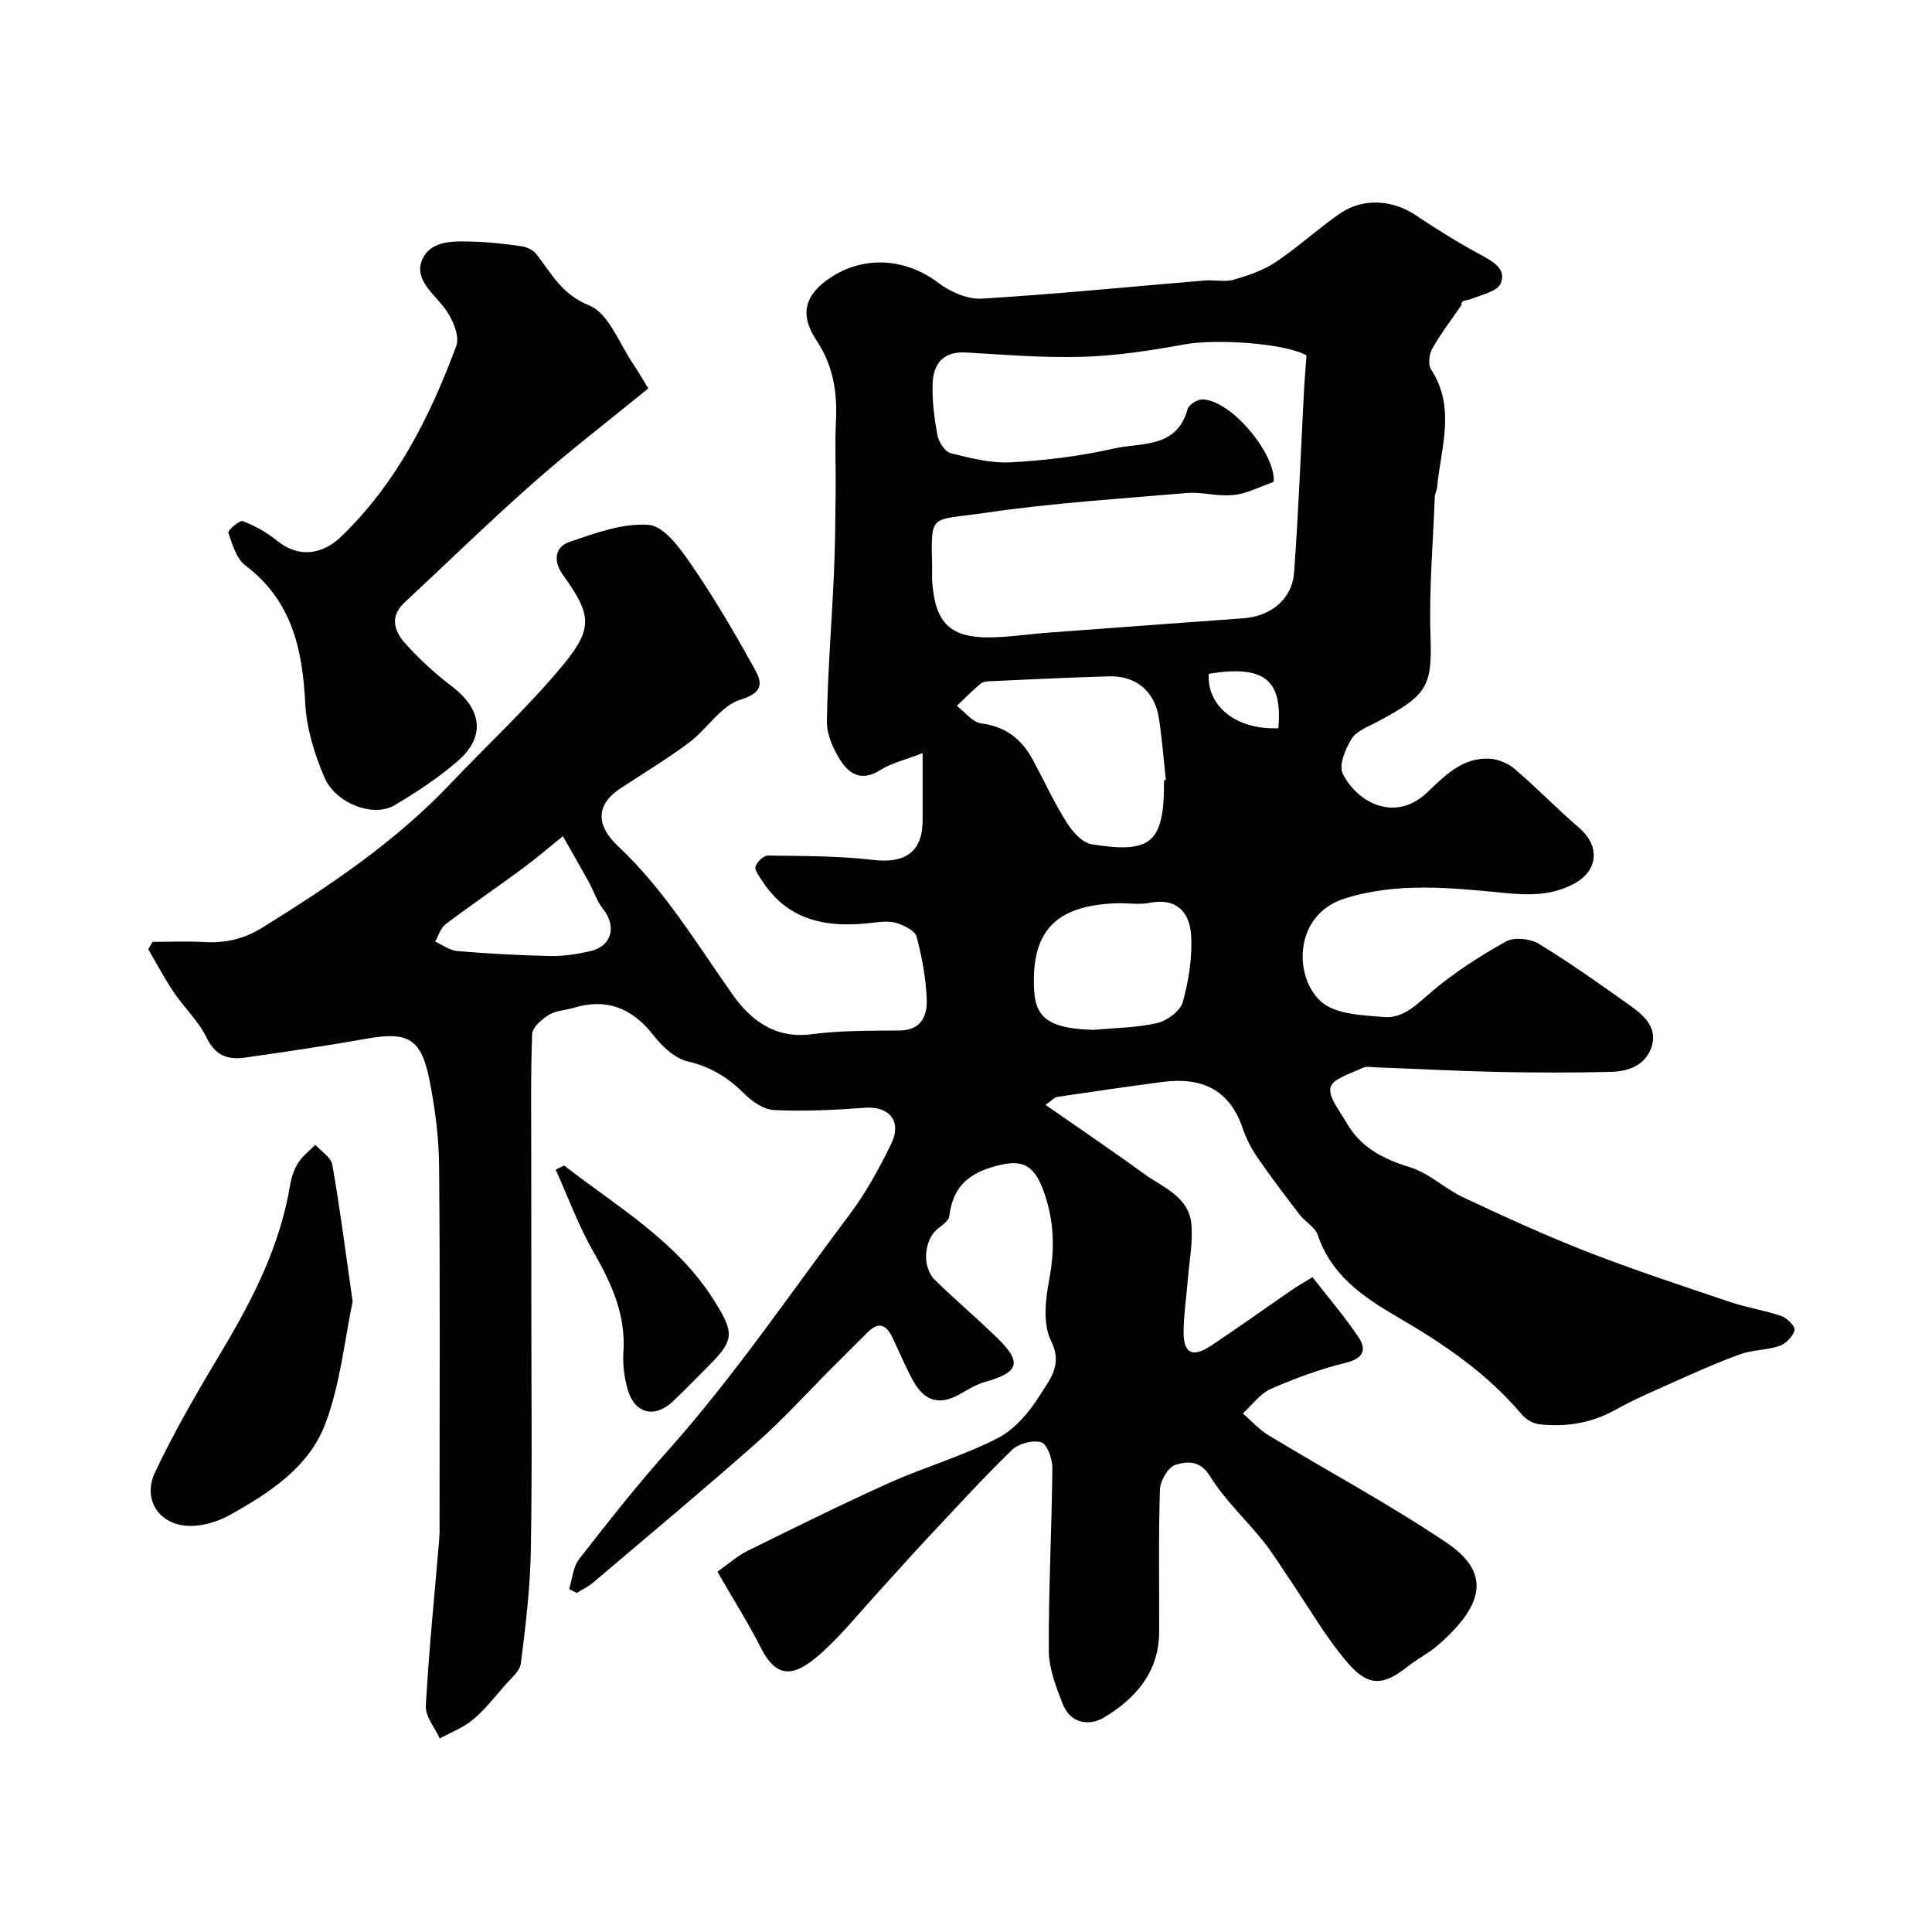
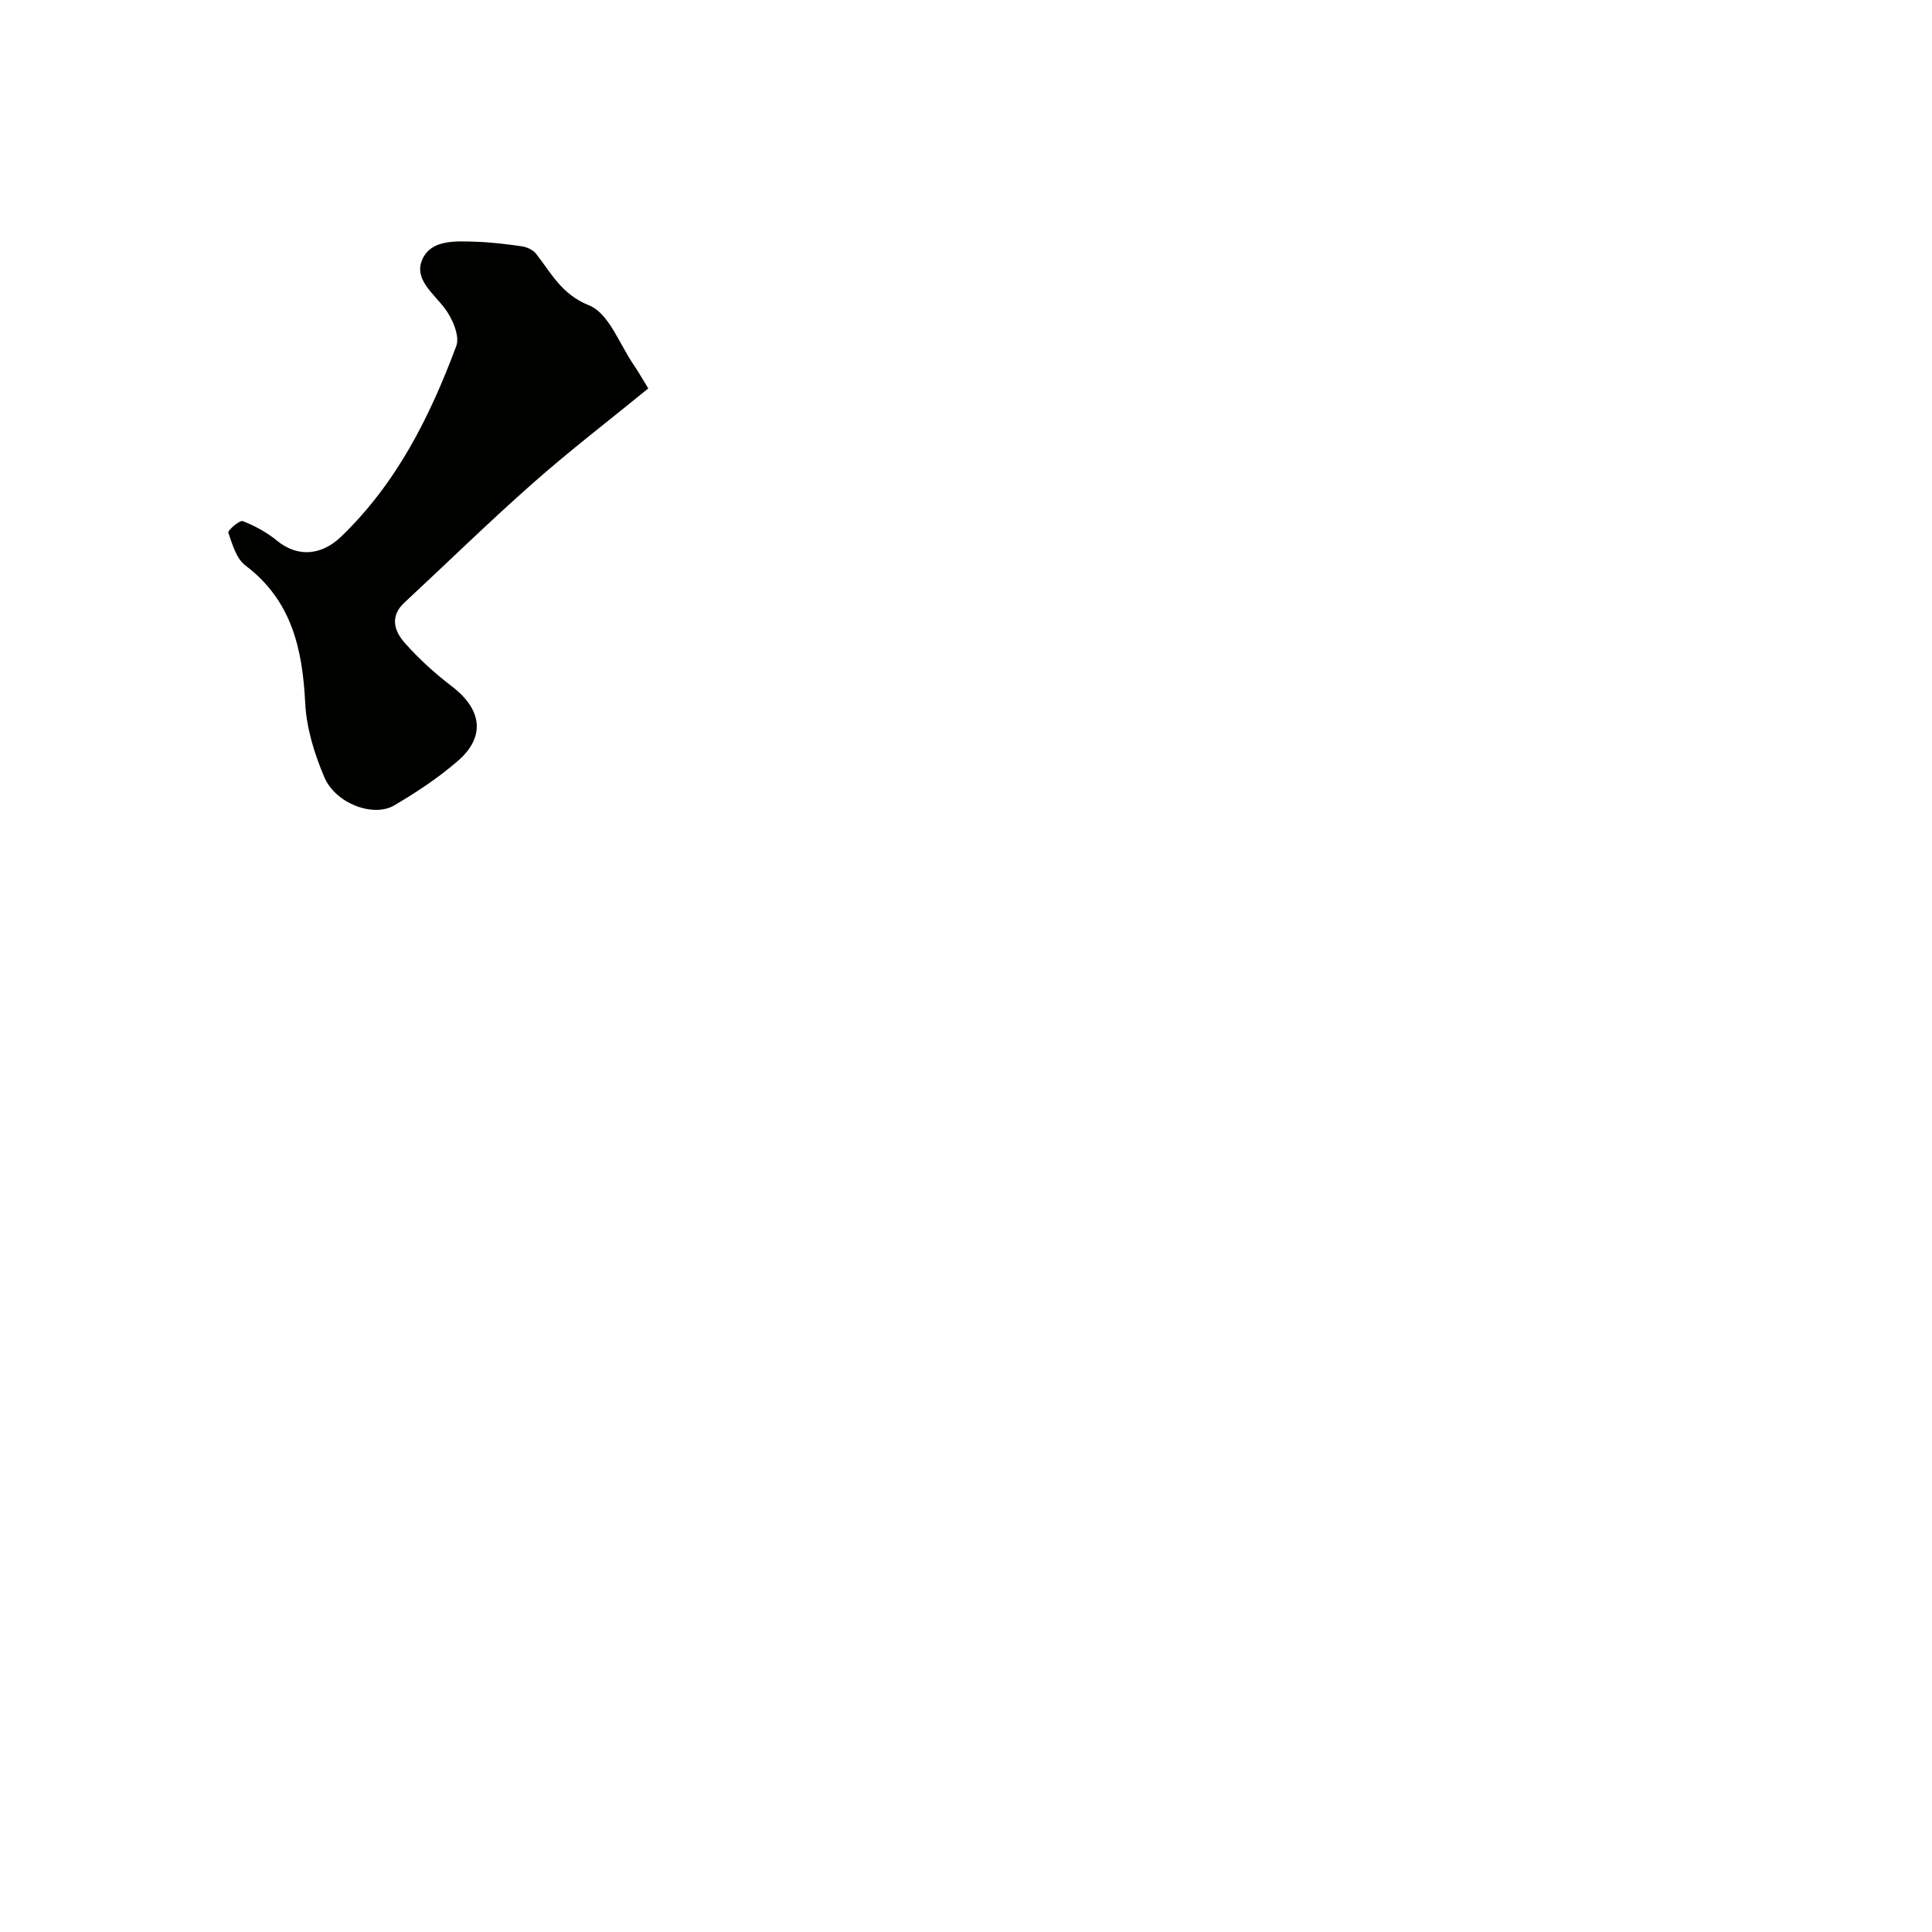
<svg xmlns="http://www.w3.org/2000/svg" enable-background="new 0 0 400 400" viewBox="0 0 400 400">
  <g fill="#010100">
-     <path d="m117.83 329.02c.66-2.1.8-4.6 2.07-6.22 5.94-7.64 11.95-15.26 18.39-22.48 13.7-15.36 25.22-32.39 37.55-48.79 3.41-4.53 6.2-9.62 8.68-14.73 2.28-4.69-.44-7.82-5.42-7.45-6.26.47-12.57.76-18.83.48-2.14-.1-4.58-1.78-6.2-3.41-3.36-3.36-6.96-5.57-11.72-6.68-2.71-.63-5.35-3.2-7.19-5.55-4.32-5.52-9.68-7.58-16.39-5.53-1.71.52-3.68.56-5.13 1.46-1.47.91-3.42 2.58-3.47 3.99-.32 8.69-.17 17.39-.18 26.09 0 9.37.01 18.73.01 28.1 0 17.5.2 35-.09 52.49-.13 7.87-1.08 15.75-2.07 23.58-.21 1.66-2.11 3.17-3.37 4.63-2.1 2.42-4.11 5-6.56 7.04-1.99 1.66-4.56 2.62-6.87 3.89-1.02-2.25-3-4.56-2.88-6.75.63-11.49 1.81-22.95 2.77-34.42.11-1.32.07-2.66.07-4 0-24.5.13-49-.09-73.49-.05-5.86-.85-11.79-1.97-17.55-1.7-8.71-4.46-10.2-13.01-8.68-8.36 1.49-16.77 2.73-25.18 3.92-3.44.49-6.13-.3-7.94-4.06-1.67-3.47-4.69-6.28-6.88-9.53-1.91-2.83-3.5-5.88-5.23-8.83.3-.51.59-1.03.89-1.54 3.55 0 7.12-.16 10.66.04 4.4.25 8.23-.6 12.11-3.01 13.95-8.66 27.5-17.75 38.88-29.75 7.81-8.24 16.22-15.97 23.42-24.71 6.3-7.65 5.68-10.48-.12-18.55-2.01-2.8-1.74-5.77 1.38-6.83 5.32-1.81 11.04-3.93 16.41-3.52 3.11.24 6.42 4.77 8.67 8.04 4.62 6.7 8.77 13.75 12.73 20.88 1.47 2.64 3.43 5.51-2.38 7.25-4.08 1.22-6.94 6.11-10.69 8.91-4.56 3.41-9.47 6.35-14.22 9.49-4.72 3.11-5.46 7.28-.45 11.98 9.62 9.03 16.23 20.15 23.71 30.73 3.69 5.22 8.75 9.17 16.29 8.18 6.03-.8 12.2-.72 18.31-.78 4.48-.05 5.69-3.1 5.57-6.42-.16-4.36-.98-8.77-2.1-13-.33-1.24-2.53-2.32-4.09-2.81-1.52-.48-3.32-.28-4.96-.08-9.22 1.13-17.47-.19-22.97-8.74-.59-.92-1.57-2.16-1.32-2.92.31-.96 1.69-2.26 2.59-2.25 7.27.11 14.58.06 21.78.91 6.59.78 10.22-1.66 10.22-8.19 0-4.13 0-8.27 0-13.92-3.55 1.38-6.48 2.04-8.85 3.55-3.66 2.33-6.3.86-8.11-1.97-1.53-2.38-2.9-5.43-2.86-8.15.16-10.22 1-20.43 1.46-30.65.25-5.64.29-11.29.35-16.94.06-4.83-.18-9.68.06-14.5.31-6.07-.55-11.57-4.06-16.85-3.64-5.46-2.28-9.6 3.19-13.11 7.05-4.52 15.57-3.72 22.15 1.3 2.42 1.85 5.98 3.39 8.9 3.22 15.42-.93 30.8-2.48 46.2-3.76 1.99-.17 4.12.37 5.97-.16 3.01-.87 6.13-1.93 8.71-3.65 4.61-3.08 8.72-6.91 13.29-10.05 4.81-3.31 10.9-2.84 15.66.33 4.34 2.89 8.77 5.68 13.36 8.15 2.62 1.41 5.52 2.98 4.27 5.98-.71 1.69-4.05 2.37-6.29 3.29-.83.34-1.91.05-1.84 1.2-2.04 2.98-4.26 5.87-6.04 9-.65 1.15-.91 3.31-.26 4.31 5.21 7.98 2.01 16.27 1.25 24.47-.06.64-.45 1.26-.47 1.9-.36 9.61-1.22 19.23-.89 28.82.36 10.56-.64 12.27-11.1 17.83-1.87.99-4.23 1.85-5.23 3.47-1.29 2.07-2.7 5.47-1.84 7.21 2.86 5.83 10.75 10.34 17.54 3.85 3.65-3.49 7.33-7.31 12.98-6.93 1.77.12 3.78.99 5.13 2.15 4.57 3.92 8.77 8.26 13.33 12.19 4.36 3.75 3.95 8.9-1.22 11.61-4.6 2.41-9.28 2.33-14.48 1.82-10.95-1.07-22.09-2.24-32.91 1.18-10.49 3.32-10.56 16.05-4.98 21.23 2.94 2.73 8.66 2.94 13.2 3.3 4.06.32 6.89-2.78 9.96-5.37 4.68-3.94 9.92-7.32 15.28-10.29 1.7-.94 5.01-.58 6.78.5 6.53 3.98 12.78 8.44 19.03 12.88 2.9 2.06 5.67 4.68 4.23 8.67-1.32 3.65-4.8 4.88-8.37 4.96-7.69.18-15.4.18-23.09.02-8.46-.18-16.91-.64-25.37-.95-1-.04-2.15-.27-2.97.12-2.4 1.16-6.17 2.23-6.6 4.02-.49 2.04 1.92 4.86 3.26 7.24 2.93 5.18 7.62 7.59 13.23 9.31 3.94 1.2 7.2 4.45 11.02 6.24 8.48 3.97 17.01 7.89 25.72 11.28 9.67 3.77 19.56 7.01 29.4 10.33 3.52 1.19 7.26 1.75 10.77 2.96 1.17.4 2.89 2.25 2.68 2.93-.4 1.31-1.8 2.79-3.12 3.24-2.59.89-5.53.79-8.1 1.71-4.7 1.69-9.27 3.75-13.84 5.79-4.1 1.83-8.24 3.61-12.16 5.79-4.97 2.76-10.23 3.53-15.72 2.92-1.27-.14-2.73-1.06-3.58-2.06-7.21-8.56-16.28-14.67-25.83-20.22-7.01-4.07-13.56-8.58-16.36-16.87-.55-1.64-2.59-2.72-3.74-4.21-2.98-3.88-5.95-7.79-8.73-11.82-1.29-1.87-2.37-3.97-3.1-6.12-2.74-8.1-8.62-10.61-16.54-9.57-7.29.96-14.56 2.02-21.83 3.1-.57.08-1.06.69-2.44 1.65 7.04 4.91 13.77 9.45 20.33 14.23 3.94 2.87 9.38 4.72 9.88 10.54.32 3.7-.43 7.49-.73 11.24-.29 3.6-.83 7.2-.89 10.8-.08 4.65 1.8 5.63 5.72 3.03 5.57-3.7 11.01-7.61 16.52-11.4 1.19-.82 2.46-1.54 4.44-2.77 3.27 4.21 6.69 8.17 9.57 12.49 1.65 2.48 1.01 4.32-2.58 5.21-5.33 1.32-10.58 3.22-15.61 5.44-2.24.99-3.88 3.34-5.8 5.08 1.78 1.53 3.38 3.35 5.36 4.54 12.24 7.41 24.89 14.2 36.75 22.17 8.77 5.89 8.55 12.39-1.79 21.34-1.84 1.59-4.09 2.7-6 4.21-5.14 4.09-8.21 4.45-12.57-.59-4.55-5.27-8.05-11.46-12-17.25-1.82-2.66-3.5-5.44-5.51-7.96-3.63-4.54-8.01-8.58-11.03-13.47-2.11-3.43-4.84-3.05-7.15-2.35-1.5.46-3.16 3.28-3.22 5.1-.31 9.82-.12 19.66-.16 29.49-.03 8.3-4.86 13.79-11.4 17.71-3.05 1.83-6.94 1.28-8.52-2.69-1.42-3.57-2.91-7.44-2.93-11.18-.06-12.6.62-25.2.74-37.8.02-1.85-1.07-4.91-2.3-5.29-1.74-.54-4.72.26-6.08 1.59-6.22 6.06-12.08 12.49-18.02 18.83-3.27 3.49-6.44 7.09-9.67 10.62-3.84 4.2-7.43 8.67-11.64 12.48-5.3 4.8-9.15 5.86-12.54-.8-2.71-5.32-5.91-10.39-9.1-15.93 2.44-1.72 4.15-3.29 6.16-4.28 9.75-4.81 19.5-9.65 29.41-14.11 7.4-3.32 15.32-5.58 22.51-9.29 3.57-1.84 6.6-5.49 8.78-9 1.93-3.1 4.71-6.16 2.21-11.16-1.74-3.48-1.14-8.6-.35-12.76 1.2-6.36.98-12.32-1.24-18.36-2.15-5.84-4.91-6.55-10.74-4.77-5.51 1.68-8.05 4.72-8.73 10.12-.12.94-1.41 1.83-2.32 2.54-2.91 2.27-3.44 7.94-.65 10.67 4.25 4.16 8.82 8.01 13.07 12.17 5 4.91 4.27 6.99-2.63 8.91-1.83.51-3.54 1.56-5.21 2.52-4.22 2.42-7.38 1.61-9.81-2.85-1.48-2.72-2.71-5.58-4-8.39-1.21-2.64-2.68-4.18-5.36-1.53-2.53 2.51-5.05 5.04-7.57 7.56-5.11 5.12-9.98 10.51-15.39 15.29-11.16 9.86-22.6 19.4-33.96 29.04-.98.83-2.19 1.38-3.29 2.07-.52-.24-1.06-.51-1.59-.78zm145.86-229.26c-2.71 1.03-4.54 1.87-6.47 2.4-1.31.36-2.75.42-4.13.38-2.46-.08-4.94-.68-7.36-.47-13.91 1.21-27.87 2.06-41.67 4.1-11.6 1.71-11.32-.22-11.07 11.38.02 1-.06 2 .02 3 .64 8.53 3.78 11.56 12.25 11.41 3.77-.06 7.53-.66 11.3-.94 13.63-1.02 27.25-2.02 40.88-3.01 5.63-.41 10.08-3.95 10.48-9.42.94-12.67 1.4-25.37 2.08-38.05.12-2.26.33-4.52.5-6.95-4.3-2.49-18.53-3.51-25.3-2.28-6.91 1.26-13.93 2.34-20.94 2.56-8.08.25-16.19-.43-24.28-.89-4.73-.27-6.74 2.36-6.89 6.44-.13 3.57.35 7.21 1.01 10.73.26 1.39 1.55 3.38 2.72 3.67 4.06 1.02 8.32 2.12 12.43 1.9 7.15-.39 14.36-1.26 21.33-2.85 5.64-1.28 13.08.04 15.3-8.18.25-.91 2.06-2.04 3.11-2 6.18.25 15.27 11.62 14.7 17.07zm-22.69 61.78c.13-.01.25-.03.38-.04-.46-4.23-.79-8.48-1.42-12.69-.84-5.63-4.7-8.93-10.31-8.78-8.09.22-16.18.63-24.27.99-.8.04-1.79.06-2.35.52-1.73 1.43-3.29 3.06-4.92 4.61 1.68 1.27 3.25 3.4 5.07 3.63 5.11.65 8.39 3.31 10.69 7.59 2.32 4.31 4.37 8.78 6.97 12.91 1.19 1.9 3.23 4.21 5.17 4.52 12.39 2 14.99-.38 14.99-12.78 0-.14 0-.31 0-.48zm-14.51 51.68c4.4-.42 8.9-.43 13.16-1.43 2.05-.48 4.75-2.52 5.25-4.37 1.22-4.46 1.99-9.26 1.7-13.85-.29-4.64-2.98-7.77-8.59-6.65-2.23.45-4.63 0-6.95.09-12.66.5-17.67 5.91-16.94 18.21.35 5.77 3.55 7.78 12.37 8zm-109.94-40.09c-3.29 2.64-5.86 4.85-8.58 6.85-5.21 3.83-10.55 7.47-15.71 11.37-1.04.79-1.47 2.38-2.17 3.6 1.54.68 3.04 1.83 4.62 1.96 6.39.53 12.81.89 19.23 1.02 2.73.06 5.53-.39 8.22-.99 4.52-1 5.58-5.14 2.67-8.78-1.29-1.62-1.93-3.75-2.95-5.6-1.64-2.96-3.33-5.88-5.33-9.43zm148.12-22.36c.9-10.15-3.04-13.12-14.42-11.27-.38 6.76 5.74 11.64 14.42 11.27z" />
    <path d="m134.22 80.42c-8.05 6.58-16.19 12.81-23.85 19.58-9.09 8.02-17.77 16.52-26.66 24.78-3.07 2.85-2.05 5.91.08 8.31 2.93 3.32 6.28 6.35 9.8 9.04 6.17 4.72 6.99 10.37 1.24 15.38-4.03 3.51-8.59 6.52-13.21 9.24-4.31 2.53-12.1-.35-14.45-5.8-2.08-4.84-3.72-10.2-3.98-15.41-.57-11.21-2.79-21.23-12.4-28.48-1.86-1.41-2.69-4.38-3.52-6.79-.15-.45 2.35-2.63 2.99-2.38 2.52.98 5 2.34 7.09 4.05 4.51 3.69 9.45 2.84 13.24-.8 11.55-11.1 18.43-24.9 23.88-39.51.77-2.07-.81-5.72-2.4-7.81-2.38-3.14-6.41-6.04-4.65-10.07 1.81-4.15 6.8-3.83 10.89-3.71 3.26.1 6.51.49 9.74.96 1.04.15 2.3.73 2.93 1.53 3.18 4.03 5.23 8.38 11 10.7 4.11 1.66 6.3 8.11 9.31 12.44.91 1.34 1.7 2.77 2.93 4.75z" />
-     <path d="m73.01 269.46c-1.61 7.61-2.49 16.87-5.64 25.28-3.38 9.05-11.66 14.4-19.93 19-2.2 1.22-4.87 2.03-7.37 2.17-6.66.36-10.82-5.07-7.95-11.14 4.1-8.66 8.97-16.97 13.89-25.2 6.42-10.74 12-21.74 14.06-34.25.26-1.58.81-3.23 1.66-4.56.91-1.42 2.35-2.51 3.55-3.74 1.22 1.36 3.25 2.58 3.52 4.11 1.56 8.84 2.7 17.76 4.21 28.33z" />
-     <path d="m116.79 241.3c11.05 8.6 23.41 15.68 31.14 28.08 4.11 6.59 4.15 8.04-1.24 13.43-2.47 2.47-4.9 5-7.44 7.39-3.71 3.49-7.85 2.48-9.28-2.46-.71-2.47-1.07-5.18-.9-7.73.53-7.77-2.44-14.27-6.19-20.8-3.1-5.4-5.26-11.34-7.83-17.04.58-.29 1.16-.58 1.74-.87z" />
+     <path d="m73.01 269.46z" />
  </g>
</svg>